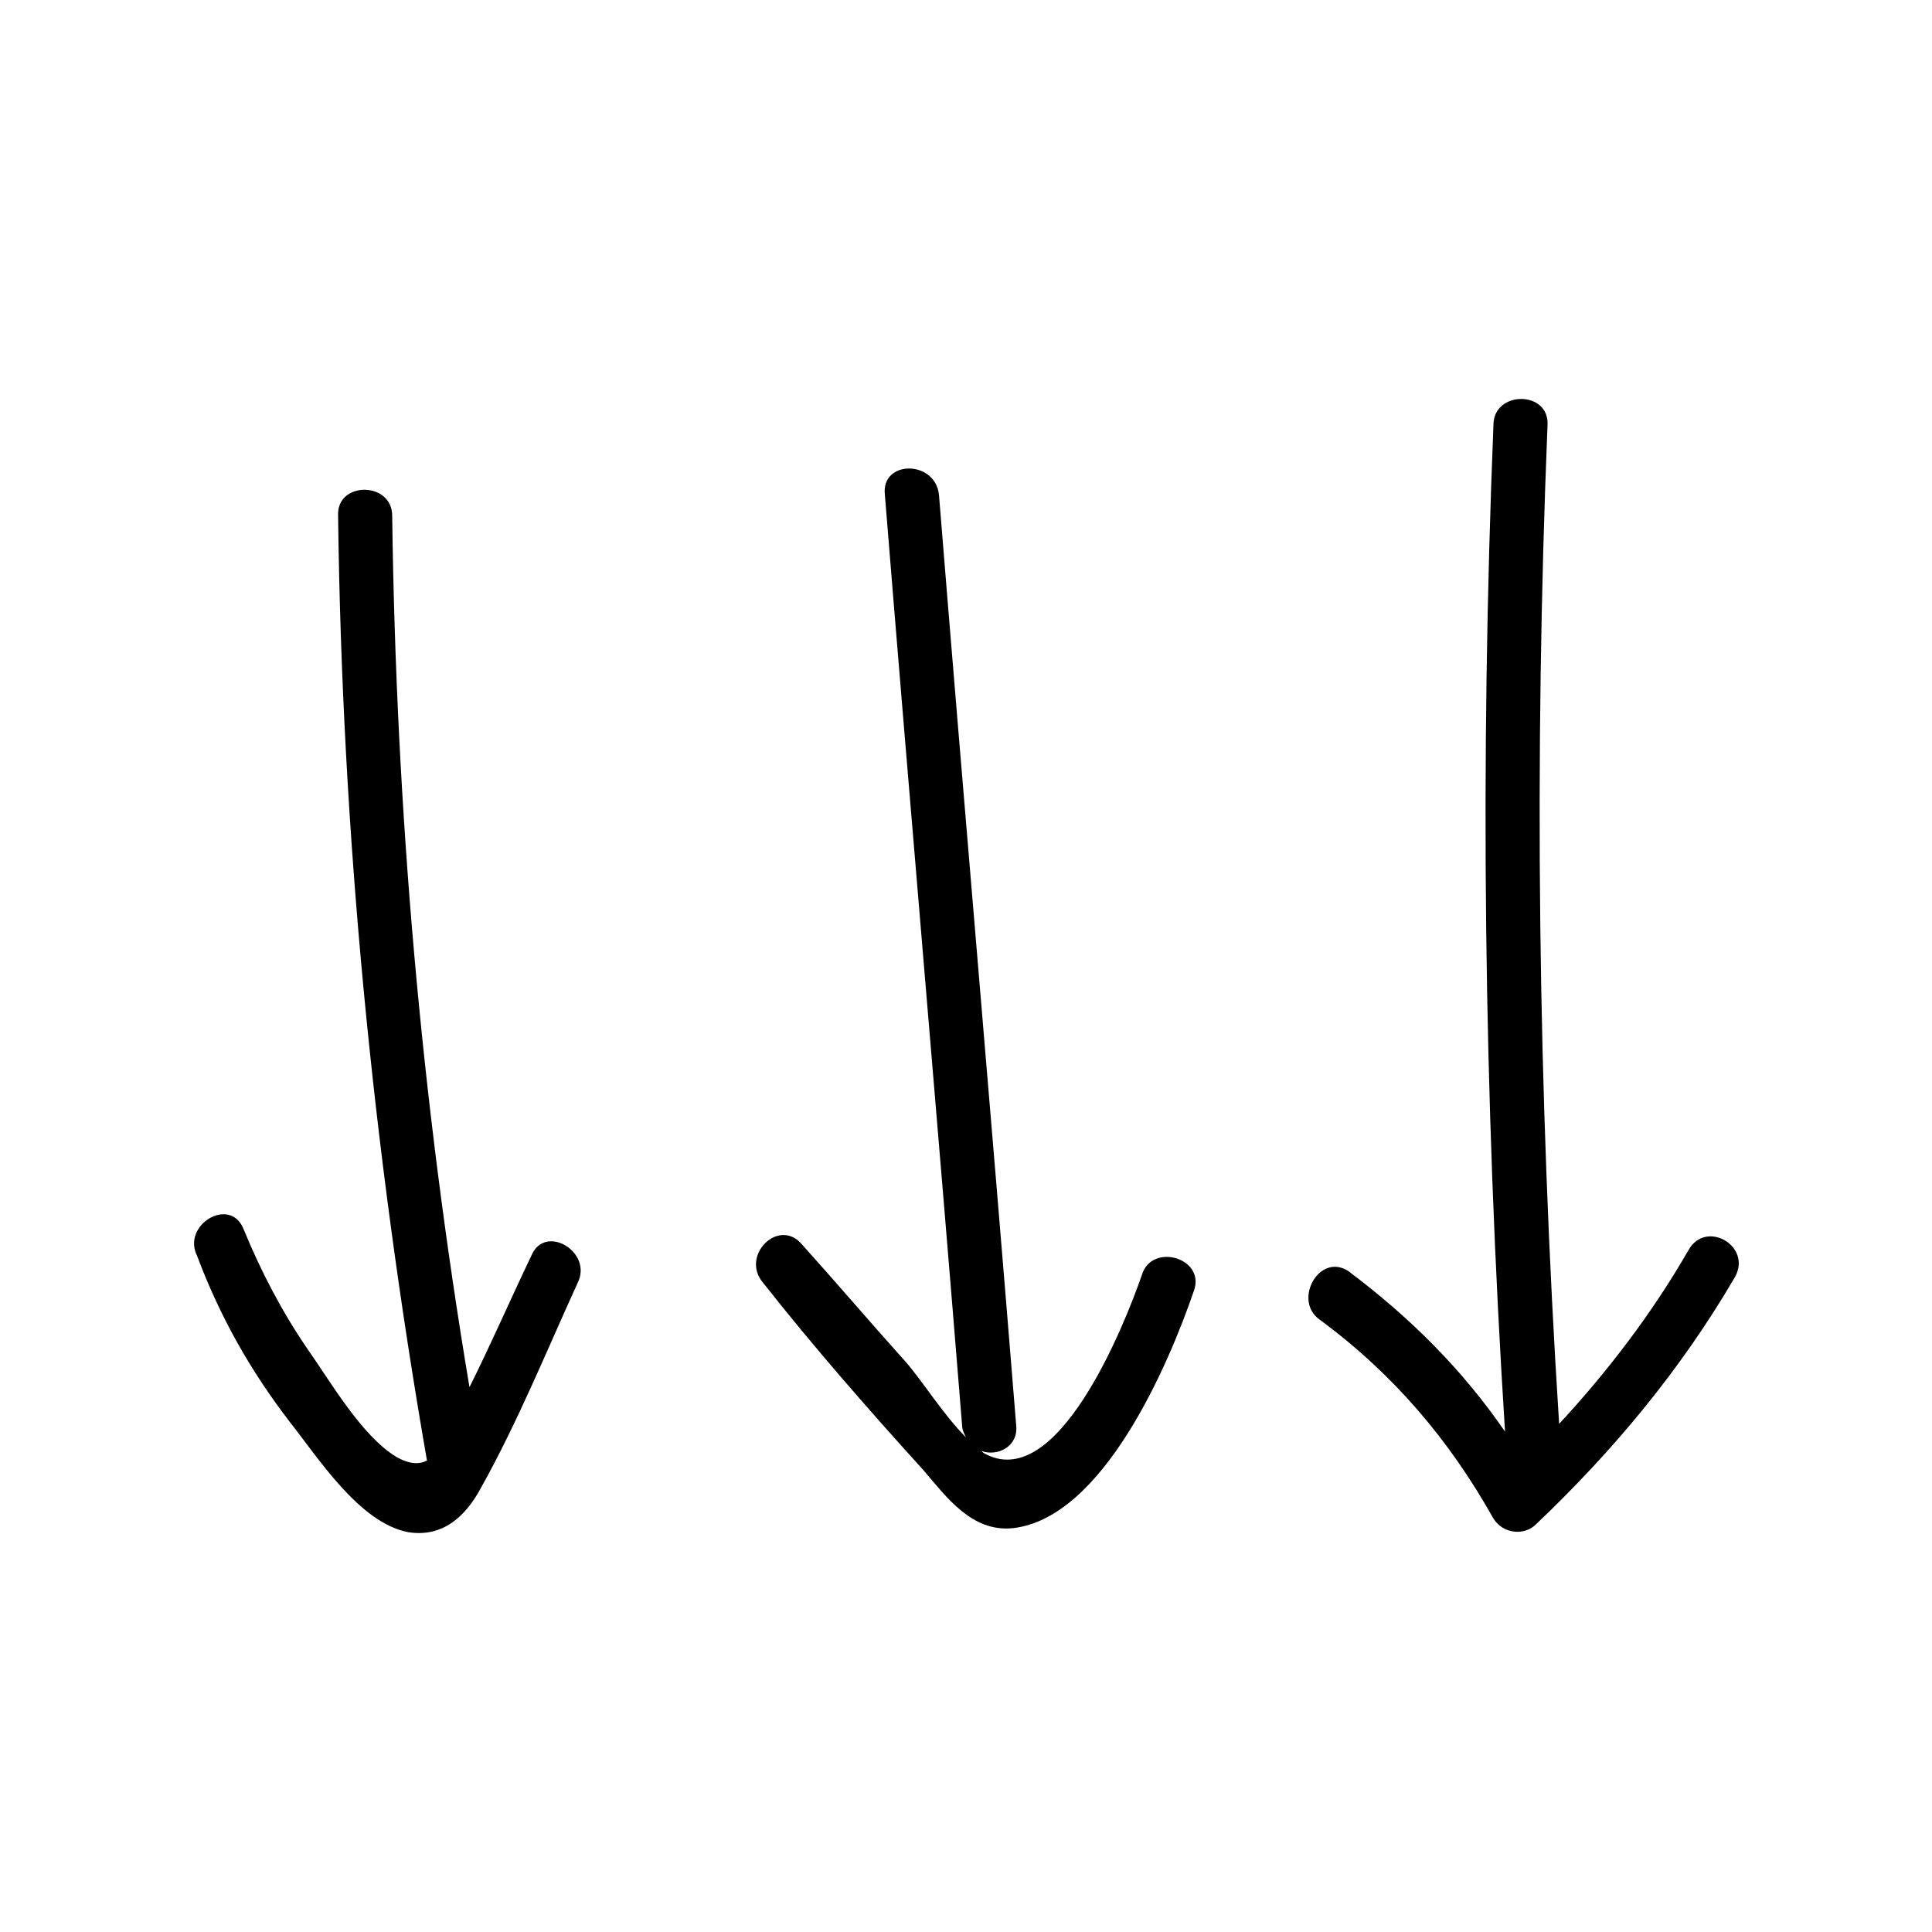
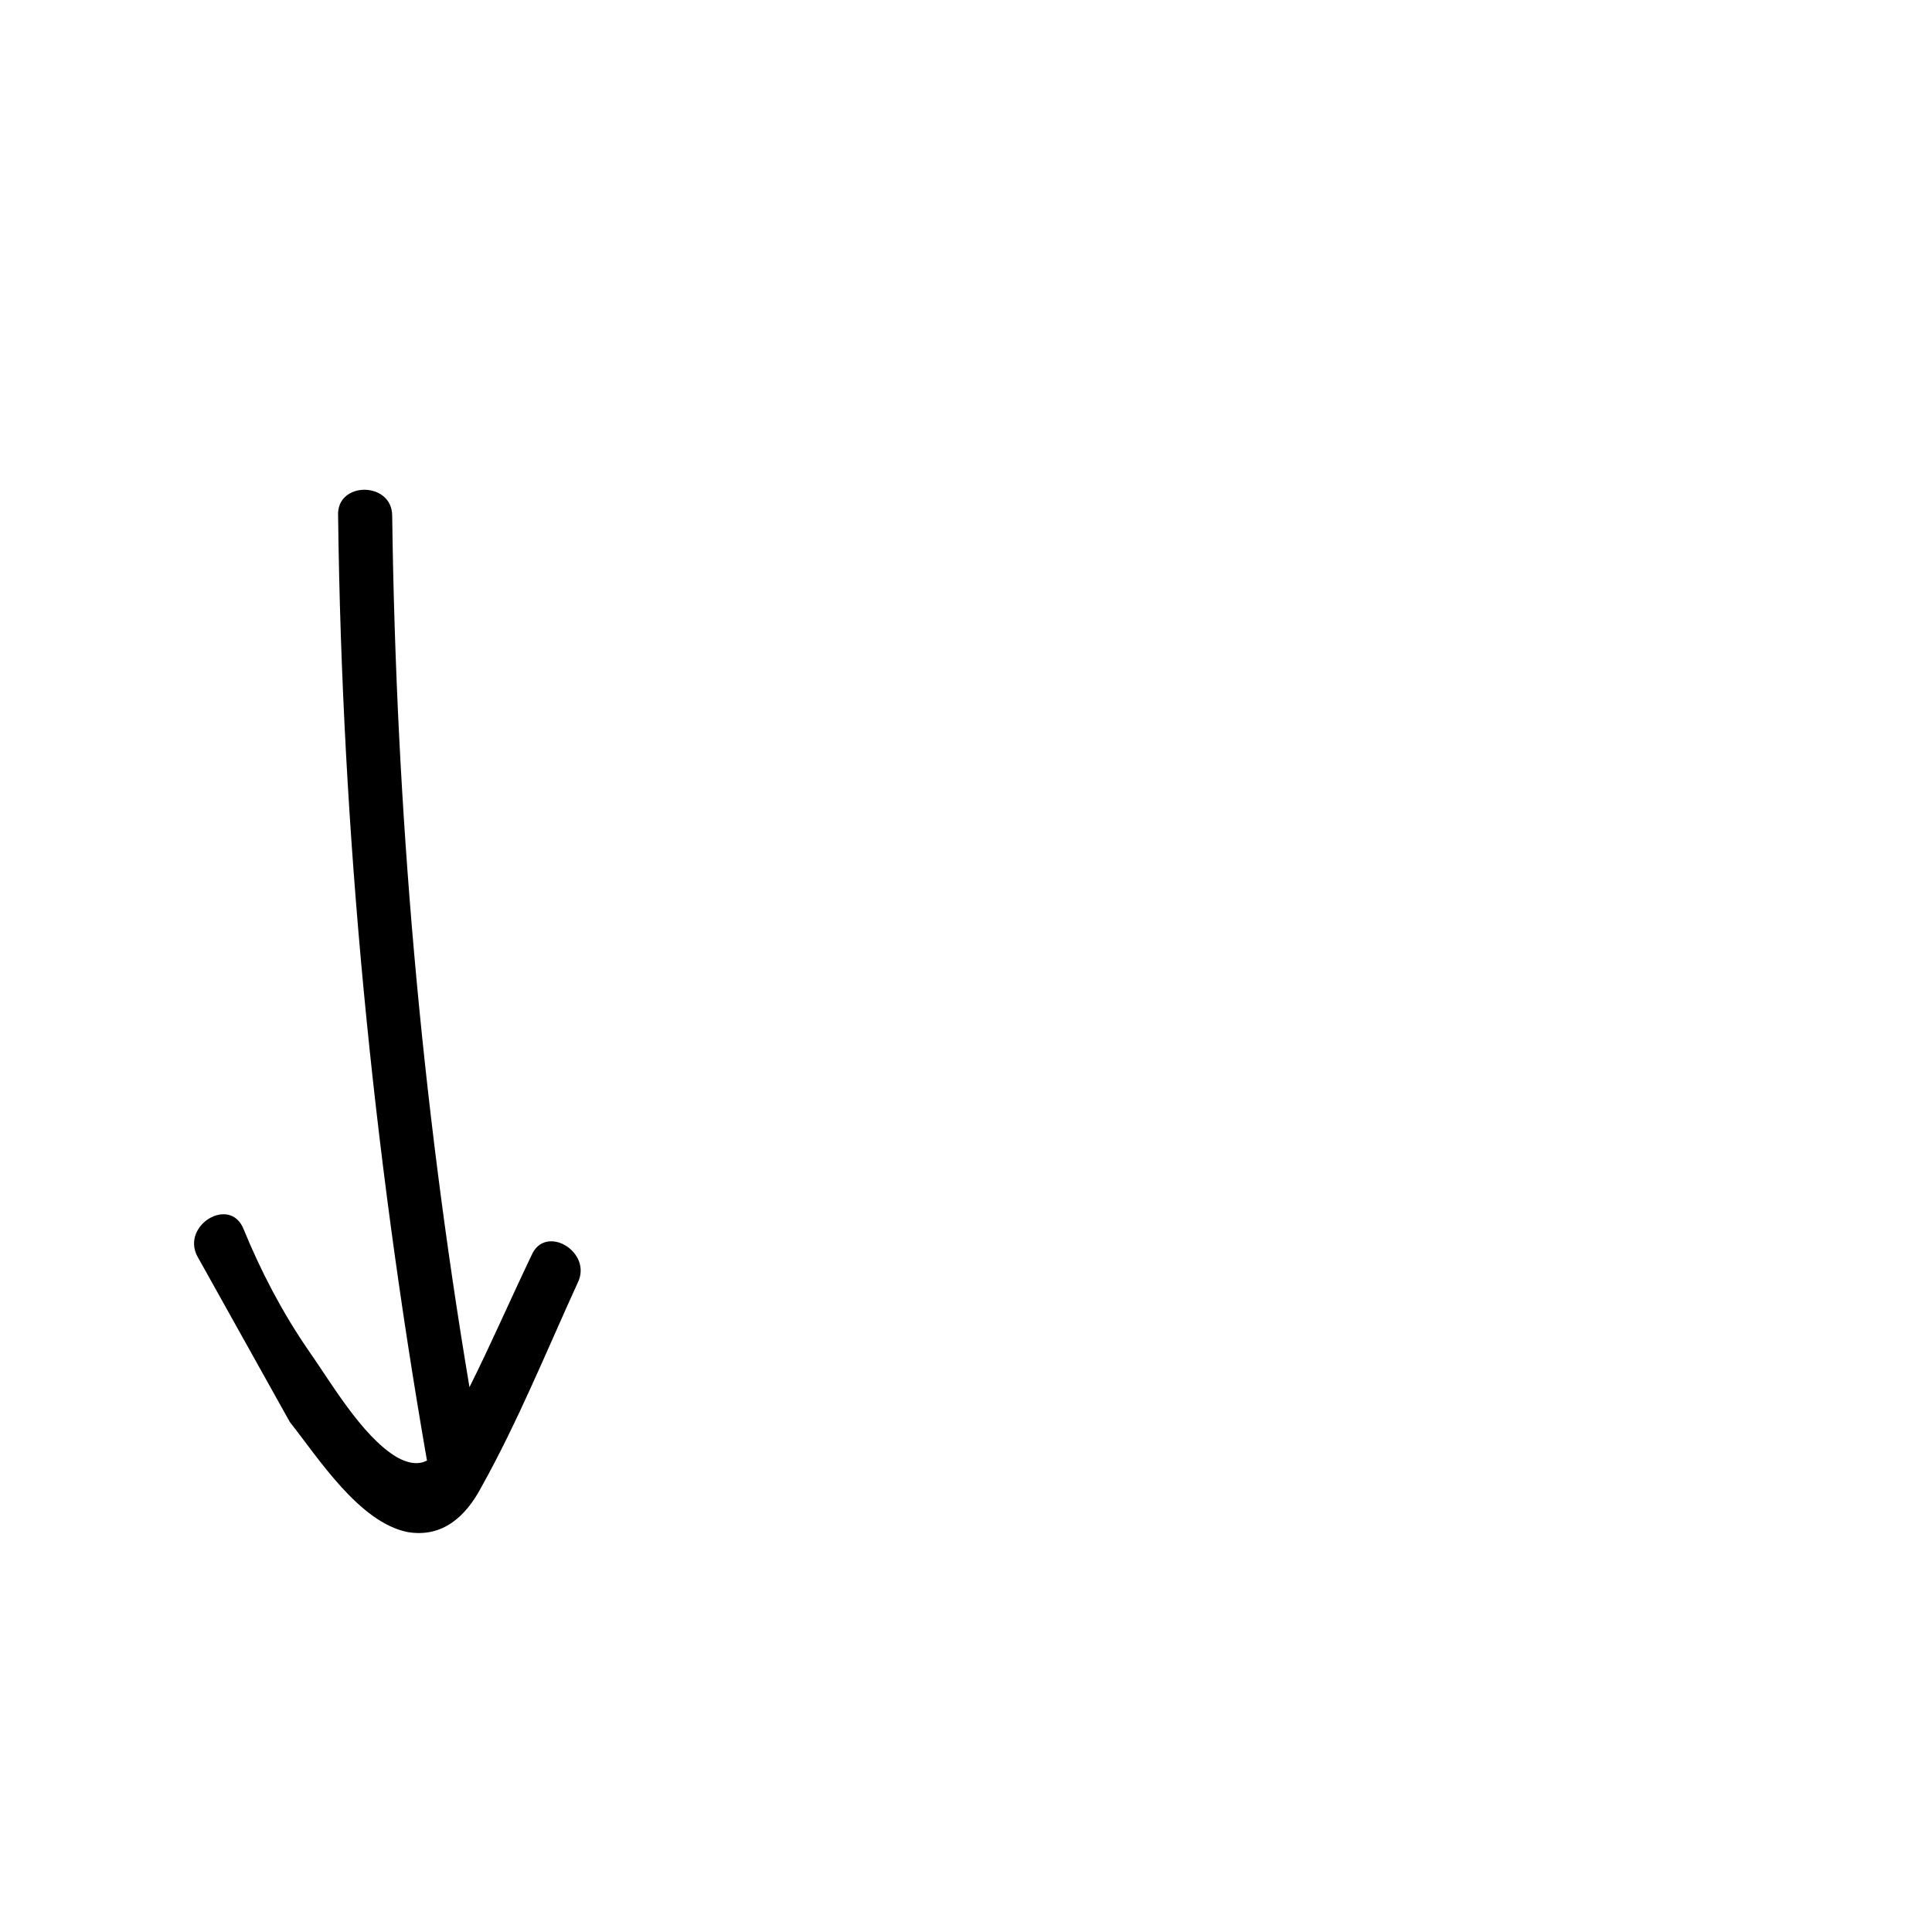
<svg xmlns="http://www.w3.org/2000/svg" height="100px" width="100px" fill="#000000" version="1.1" x="0px" y="0px" viewBox="0 0 100 100" enable-background="new 0 0 100 100" xml:space="preserve">
-   <path d="M15,73.6c1.5,1.9,3.6,5.2,6.1,5.7c1.8,0.3,3-0.8,3.8-2.3c1.9-3.4,3.4-7.1,5-10.6c0.8-1.6-1.7-3.1-2.4-1.4  c-1.1,2.3-2.1,4.6-3.2,6.8c0,0,0,0,0,0c-2.5-14.9-3.8-29.9-4-45.1c0-1.8-2.9-1.8-2.8,0c0.2,16.4,1.8,32.8,4.6,48.9  c-0.4,0.2-0.9,0.2-1.6-0.2c-1.8-1.1-3.4-3.9-4.6-5.6c-1.3-1.9-2.4-4-3.3-6.2c-0.7-1.7-3.2-0.2-2.4,1.4C11.4,68.2,13,71,15,73.6z" />
-   <path d="M47.8,76.1c1.2,1.4,2.5,3.2,4.6,3c4.7-0.5,8.1-8.5,9.4-12.3c0.6-1.7-2.2-2.5-2.7-0.8c-0.9,2.6-4.4,11.4-8.2,9.2  c0,0-0.1-0.1-0.1-0.1c0.8,0.3,1.9-0.2,1.8-1.3c-1.3-16.1-2.7-32.1-4-48.2c-0.2-1.8-3-1.8-2.8,0c1.3,16.1,2.7,32.1,4,48.2  c0,0.2,0.1,0.4,0.2,0.6c-1.2-1.2-2.3-3-3.2-4c-1.8-2-3.5-4-5.3-6c-1.2-1.4-3.2,0.6-2,2C42.1,69.7,44.9,72.9,47.8,76.1z" />
-   <path d="M68.3,68.3c3.8,2.8,6.7,6.2,9,10.3c0.5,0.8,1.6,0.9,2.2,0.3c4-3.8,7.5-8,10.3-12.8c0.9-1.6-1.5-3-2.4-1.4  c-1.9,3.3-4.2,6.3-6.7,9c-1.1-17.2-1.3-34.5-0.6-51.7c0.1-1.8-2.8-1.8-2.8,0c-0.7,17.4-0.5,34.8,0.6,52.1c-2.2-3.2-4.9-5.9-8.1-8.3  C68.3,64.8,66.9,67.3,68.3,68.3z" />
+   <path d="M15,73.6c1.5,1.9,3.6,5.2,6.1,5.7c1.8,0.3,3-0.8,3.8-2.3c1.9-3.4,3.4-7.1,5-10.6c0.8-1.6-1.7-3.1-2.4-1.4  c-1.1,2.3-2.1,4.6-3.2,6.8c0,0,0,0,0,0c-2.5-14.9-3.8-29.9-4-45.1c0-1.8-2.9-1.8-2.8,0c0.2,16.4,1.8,32.8,4.6,48.9  c-0.4,0.2-0.9,0.2-1.6-0.2c-1.8-1.1-3.4-3.9-4.6-5.6c-1.3-1.9-2.4-4-3.3-6.2c-0.7-1.7-3.2-0.2-2.4,1.4z" />
</svg>